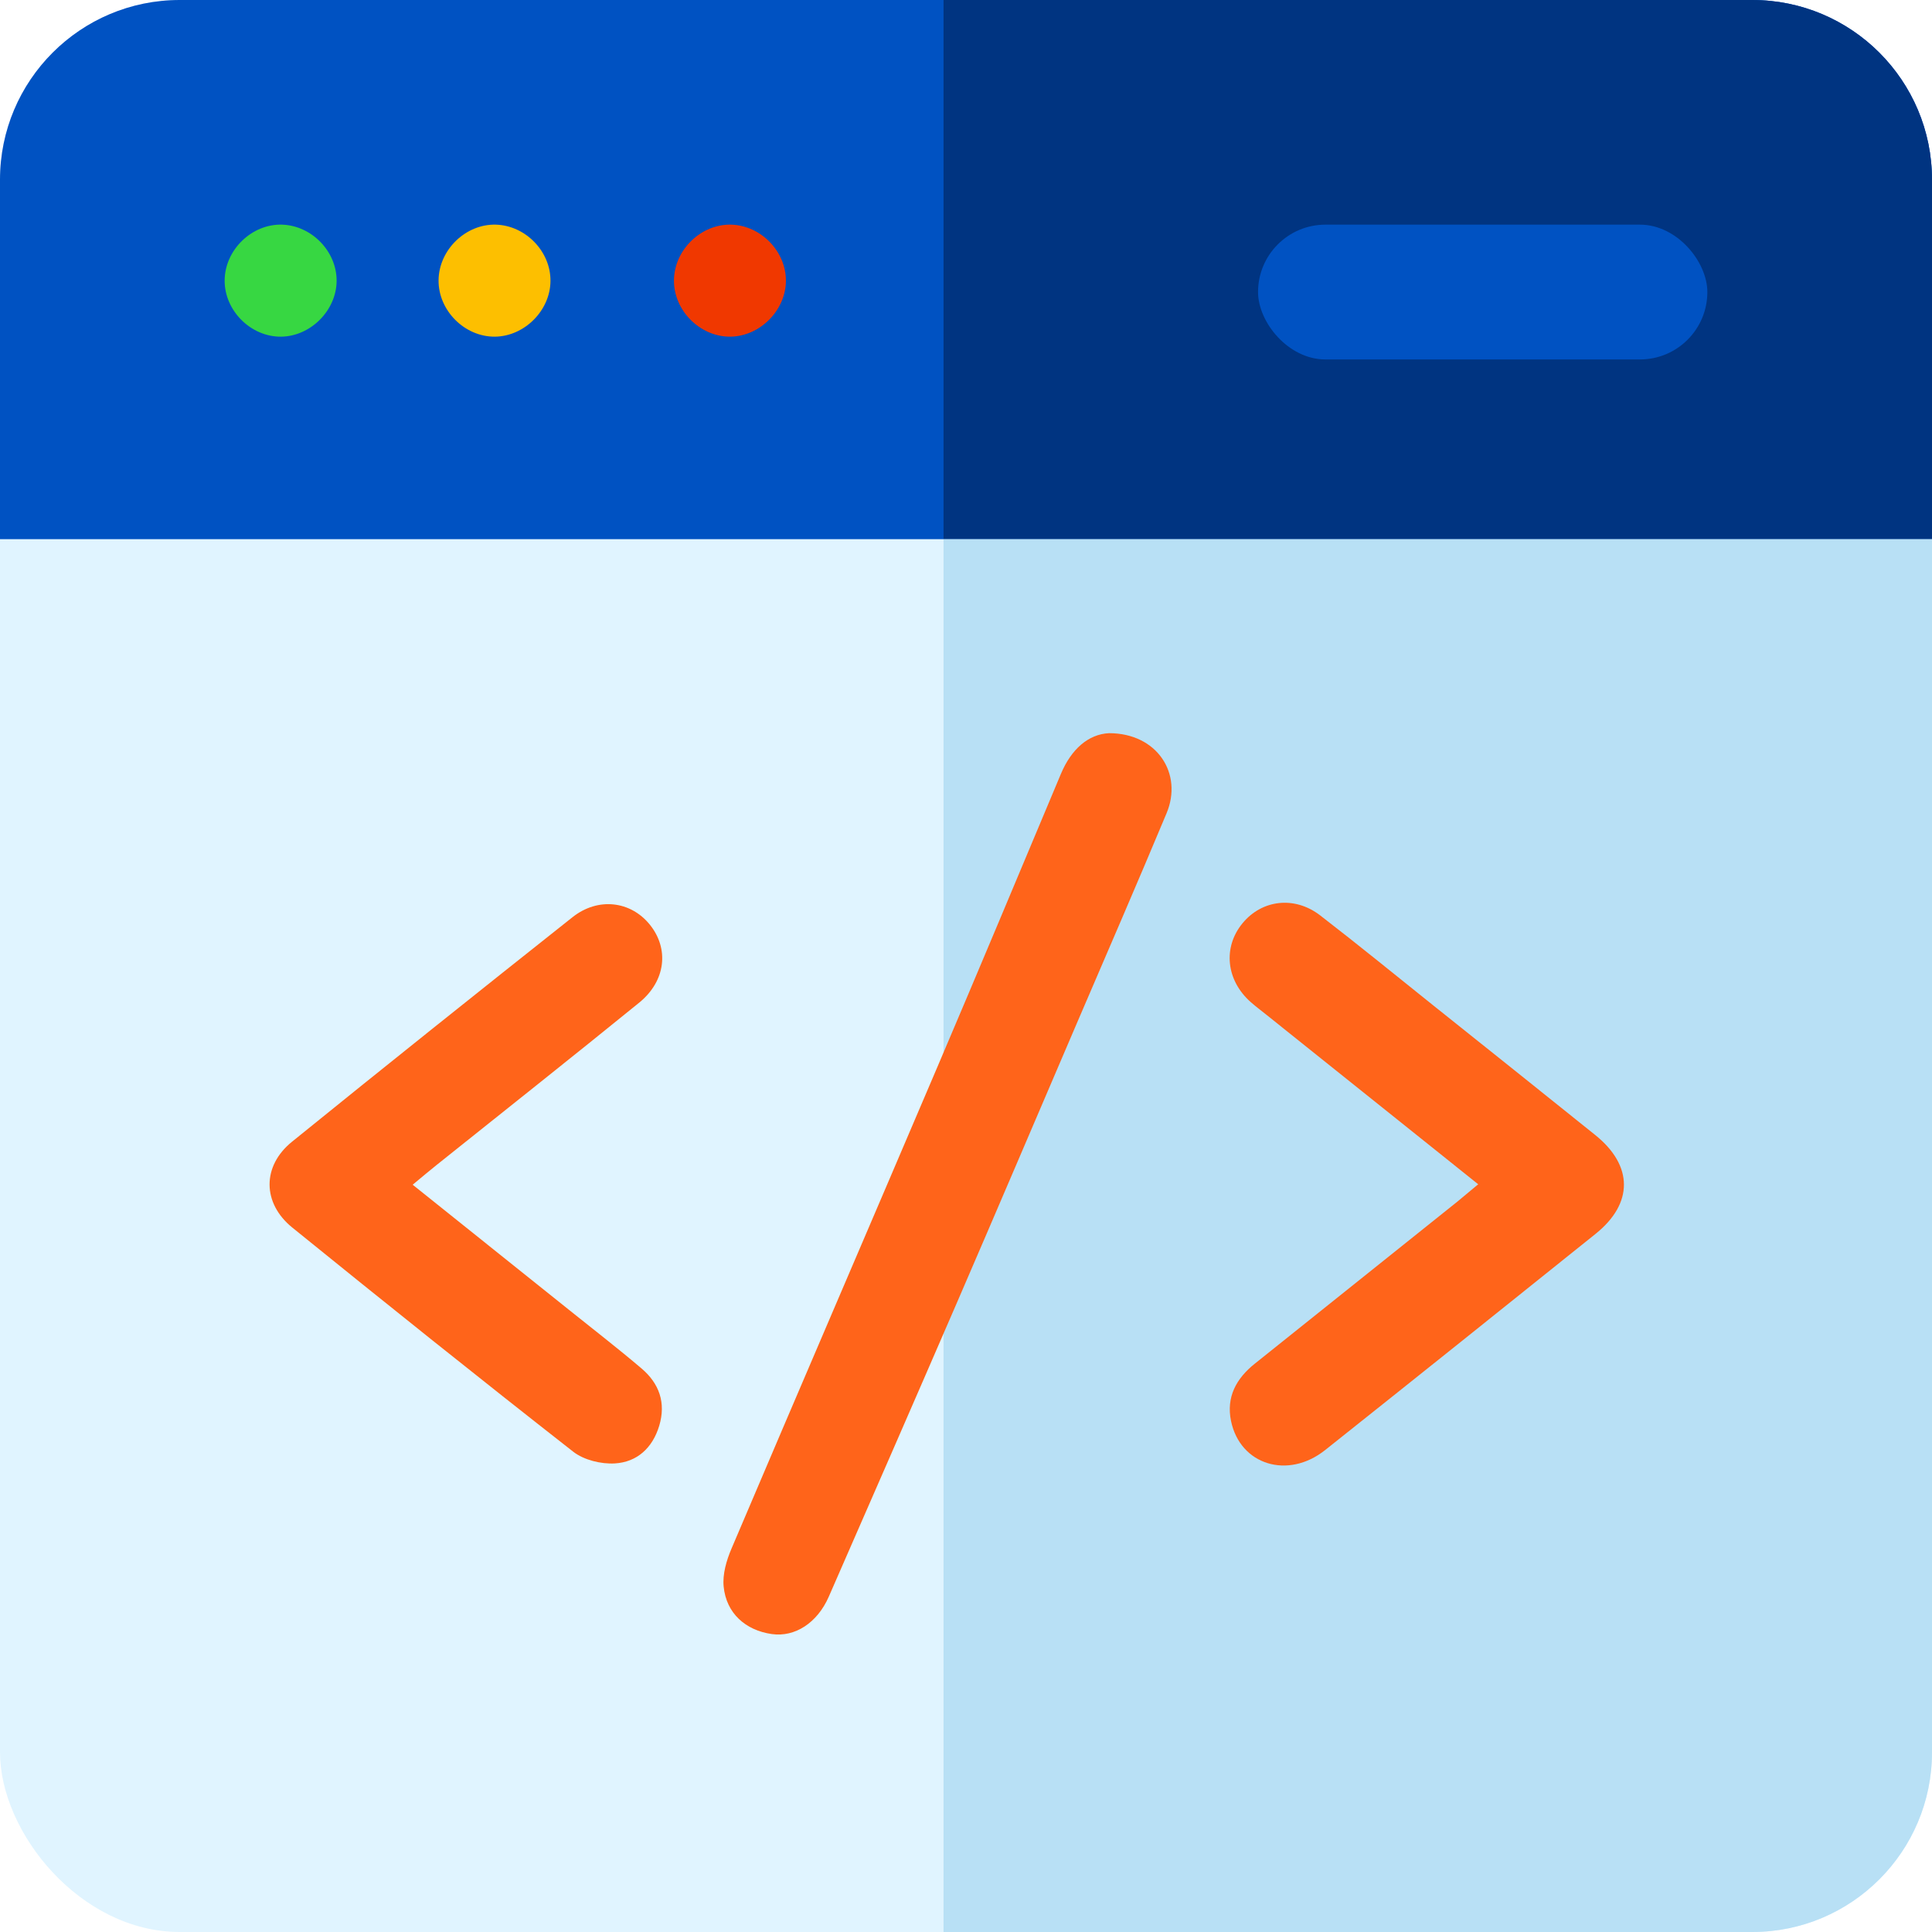
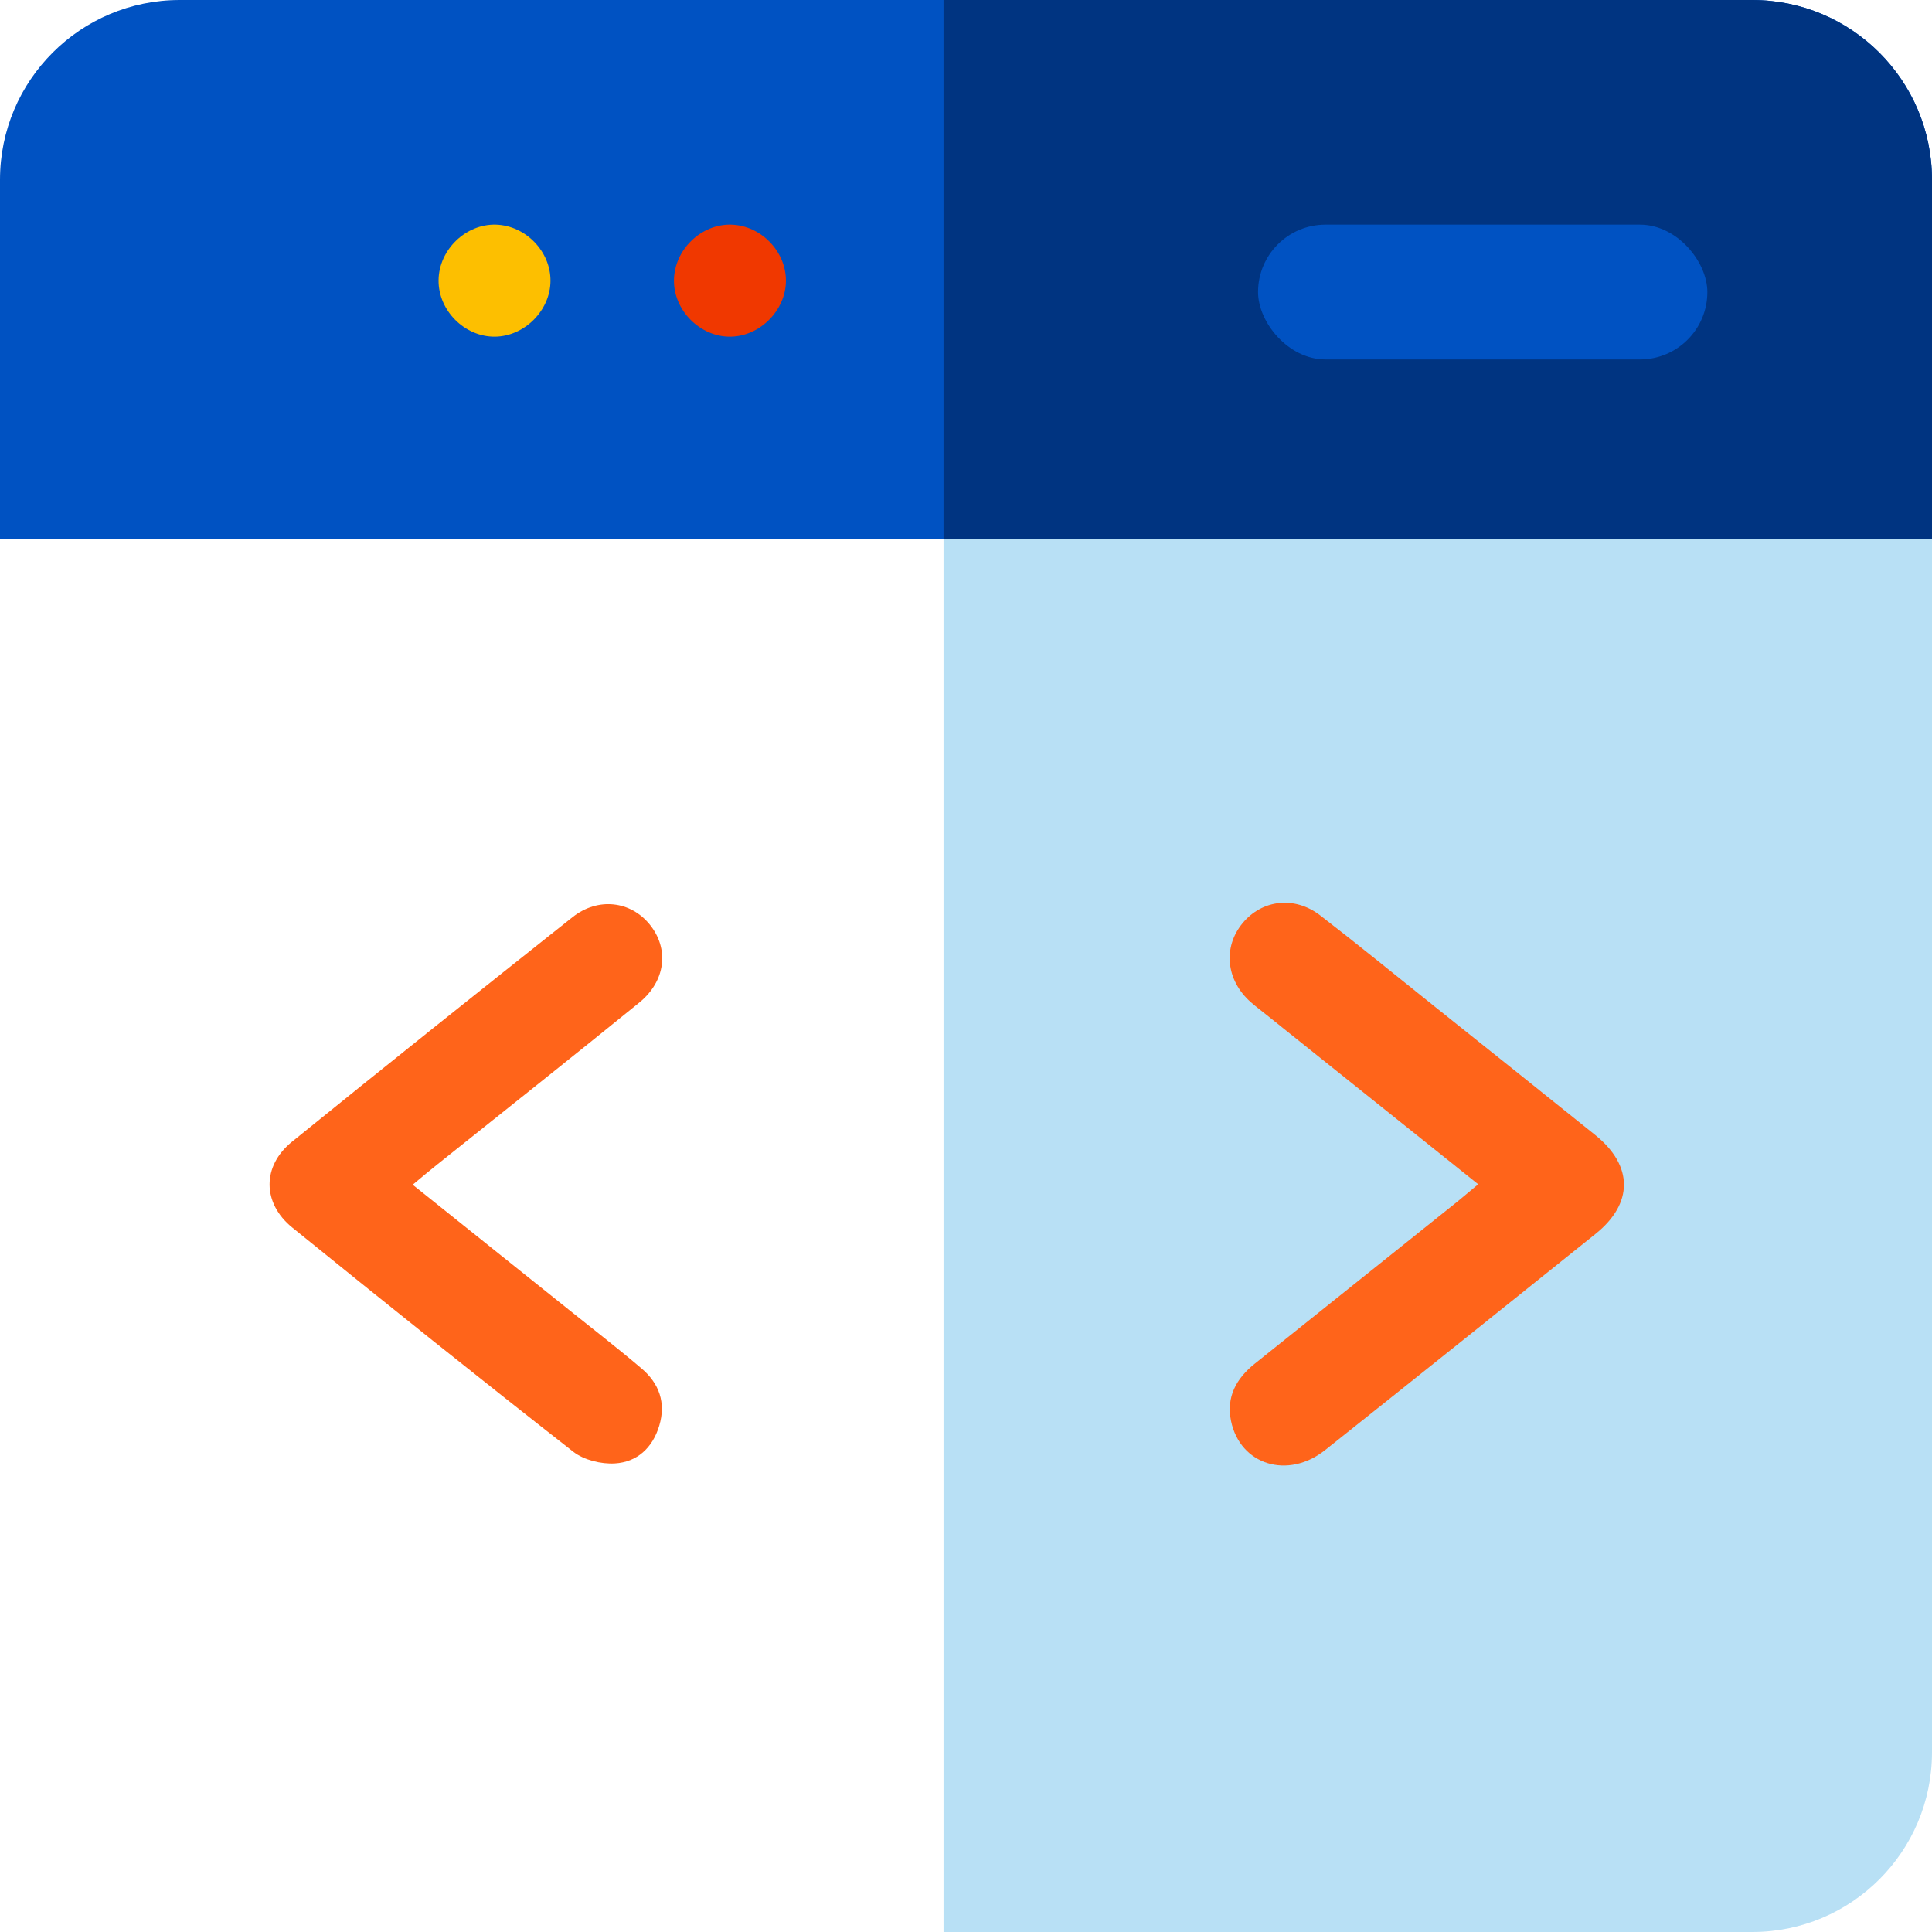
<svg xmlns="http://www.w3.org/2000/svg" width="43" height="43" viewBox="0 0 43 43" fill="none">
-   <rect width="43" height="43" rx="4" fill="#E0F4FF" />
  <path d="M0 4C0 1.791 1.791 0 4 0H39C41.209 0 43 1.791 43 4V12H0V4Z" fill="#0052C2" />
  <path d="M21 0H39C41.209 0 43 1.791 43 4V12H21V0Z" fill="#003481" />
  <rect x="28" y="5" width="10" height="3" rx="1.5" fill="#0052C2" />
  <path d="M43 12H21V43H39C41.209 43 43 41.209 43 39V12Z" fill="#B8E0F5" />
  <path d="M12.252 6.255C12.247 6.91 11.674 7.485 11.018 7.493C10.344 7.501 9.755 6.913 9.761 6.238C9.767 5.561 10.366 4.981 11.036 5C11.698 5.019 12.258 5.596 12.252 6.255Z" fill="#FDBF00" />
-   <path d="M7.492 6.255C7.486 6.91 6.913 7.485 6.258 7.493C5.583 7.501 4.994 6.913 5 6.238C5.006 5.561 5.605 4.981 6.275 5C6.937 5.019 7.497 5.596 7.492 6.255Z" fill="#37D742" />
  <path d="M17.492 6.255C17.486 6.91 16.913 7.485 16.258 7.493C15.584 7.501 14.994 6.913 15 6.238C15.006 5.561 15.605 4.981 16.276 5C16.937 5.019 17.497 5.596 17.492 6.255Z" fill="#F03800" />
-   <path d="M24.683 16.318C25.753 16.318 26.333 17.217 25.964 18.1C25.308 19.67 24.63 21.23 23.959 22.793C23.074 24.857 22.194 26.922 21.303 28.982C20.356 31.17 19.401 33.354 18.446 35.537C18.19 36.122 17.691 36.442 17.178 36.369C16.593 36.286 16.164 35.906 16.106 35.311C16.079 35.038 16.168 34.731 16.279 34.471C17.801 30.891 19.341 27.318 20.867 23.738C21.791 21.571 22.7 19.398 23.612 17.225C23.843 16.673 24.224 16.341 24.683 16.318Z" fill="#FF641A" />
  <path d="M32.9 26.358C31.292 25.07 29.745 23.833 28.198 22.595C28.078 22.498 27.955 22.407 27.84 22.306C27.289 21.821 27.212 21.085 27.655 20.548C28.087 20.024 28.811 19.934 29.382 20.373C30.233 21.029 31.066 21.71 31.906 22.382C33.105 23.34 34.307 24.298 35.504 25.261C36.353 25.943 36.357 26.784 35.513 27.461C33.51 29.069 31.504 30.675 29.493 32.274C28.663 32.934 27.602 32.603 27.399 31.628C27.288 31.093 27.515 30.68 27.93 30.349C29.436 29.146 30.94 27.943 32.444 26.738C32.58 26.626 32.716 26.511 32.9 26.358Z" fill="#FF641A" />
  <path d="M9.185 26.368C10.386 27.329 11.519 28.236 12.65 29.142C13.194 29.579 13.747 30.005 14.279 30.458C14.67 30.79 14.827 31.219 14.672 31.734C14.523 32.229 14.176 32.542 13.685 32.571C13.379 32.589 12.996 32.496 12.759 32.311C10.659 30.668 8.578 29.001 6.506 27.322C5.835 26.779 5.83 25.953 6.498 25.412C8.57 23.733 10.653 22.07 12.743 20.413C13.31 19.964 14.034 20.052 14.46 20.576C14.898 21.115 14.82 21.833 14.226 22.316C12.731 23.531 11.22 24.727 9.716 25.93C9.555 26.059 9.398 26.191 9.185 26.368Z" fill="#FF641A" />
</svg>